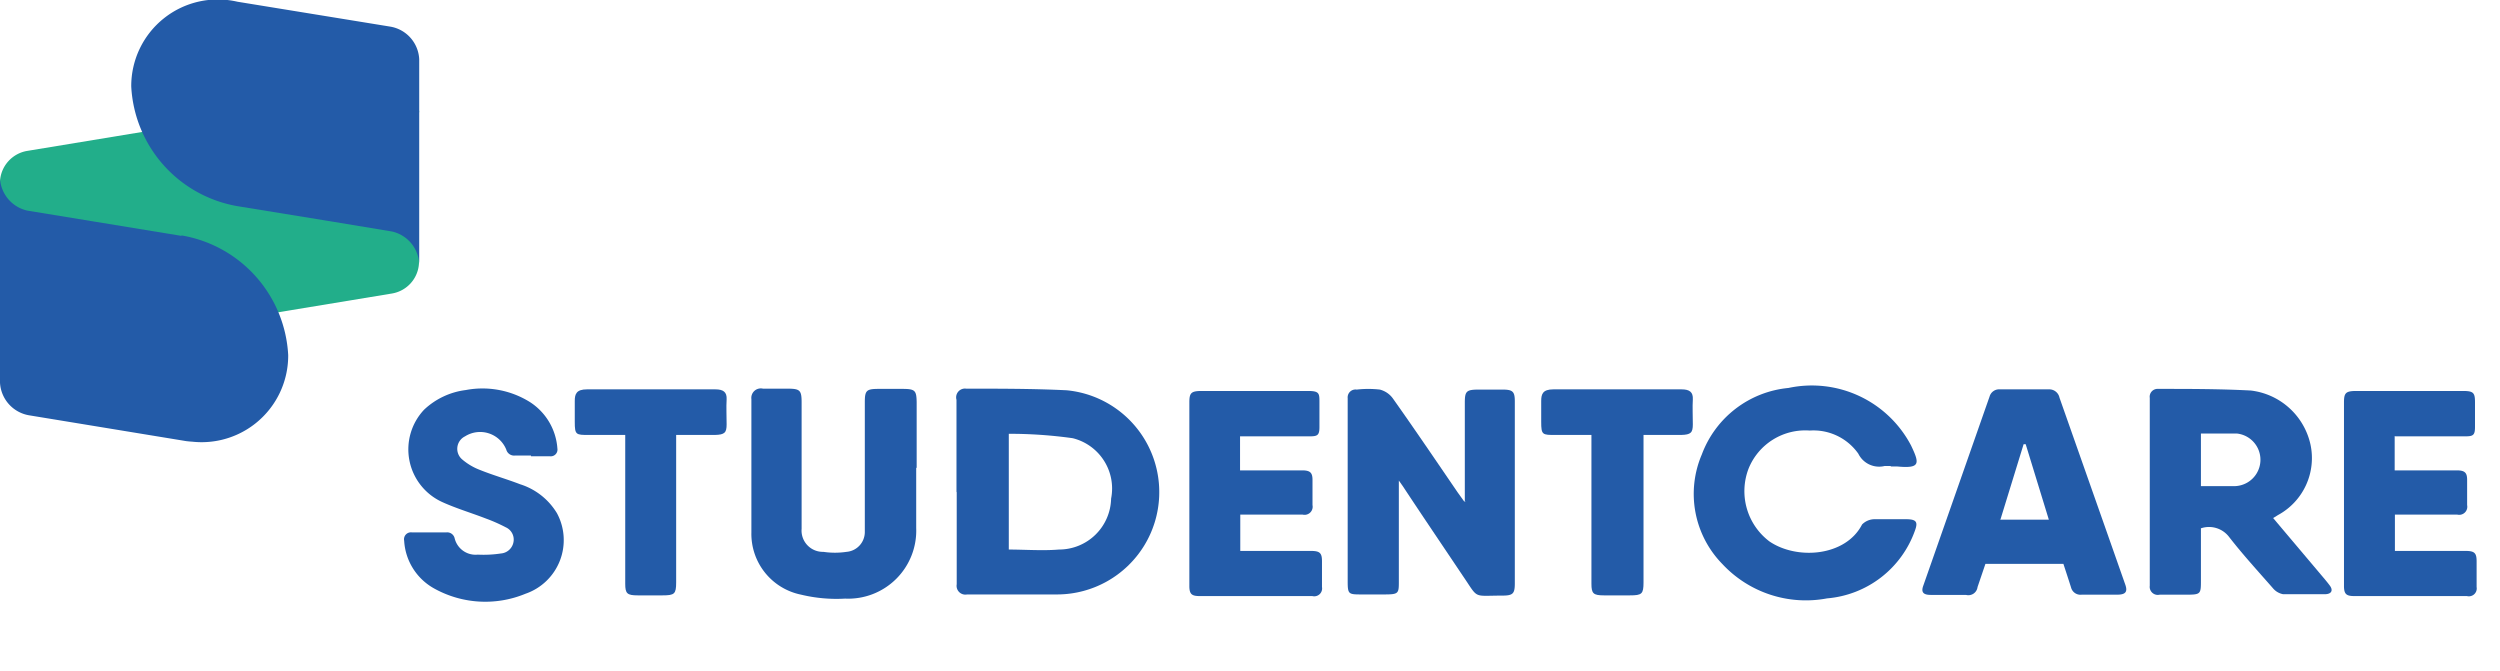
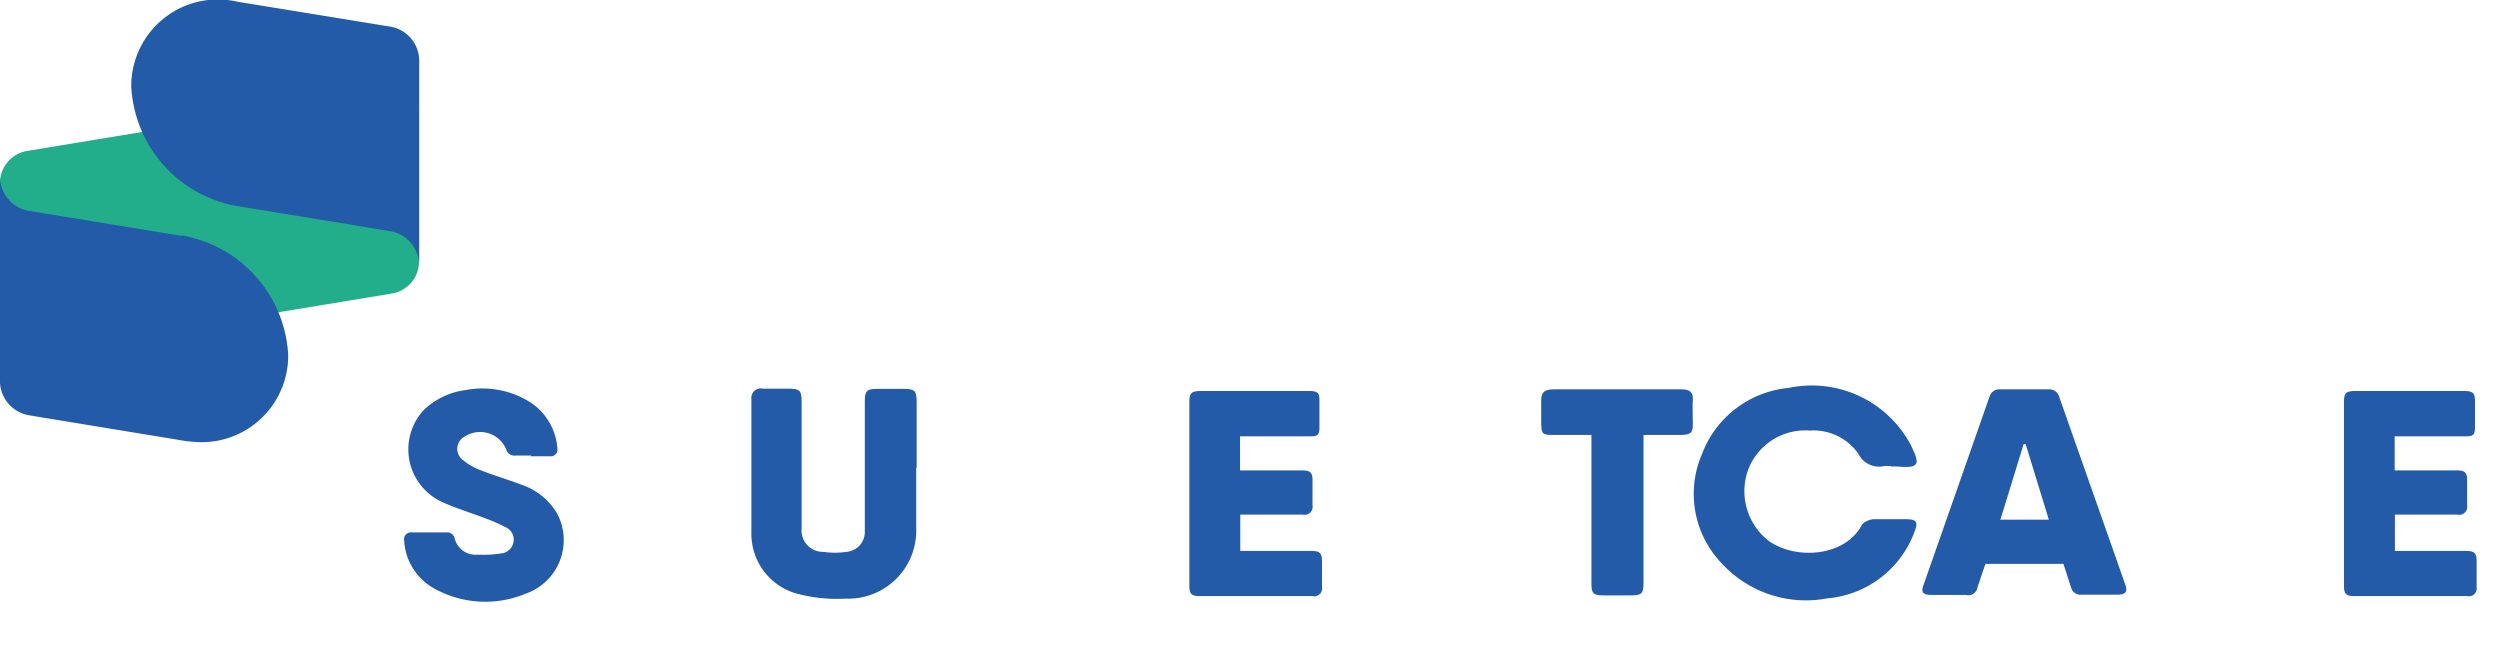
<svg xmlns="http://www.w3.org/2000/svg" viewBox="0 0 108 29">
  <path d="M18.11,4.85a1,1,0,0,0-1.17-.93L1.17,6.52A1.41,1.41,0,0,0,0,7.83v6.52a1,1,0,0,0,1.17.93l15.76-2.6a1.4,1.4,0,0,0,1.17-1.31V4.85Z" style="fill:#22ae8a" />
  <path d="M7.84,10.19L4,9.56,1.19,9.1A1.51,1.51,0,0,1,0,7.71v1.2H0v7.62a1.51,1.51,0,0,0,1.25,1.41L8.31,19.1,7.84,19a3.74,3.74,0,0,0,4.61-3.66,5.54,5.54,0,0,0-4.61-5.17" style="fill:#235ba8" />
  <path d="M10.28,8.91l3.87,0.63L16.93,10a1.51,1.51,0,0,1,1.18,1.39v-1.2h0V2.56a1.5,1.5,0,0,0-1.25-1.41L9.8,0l0.48,0.08A3.74,3.74,0,0,0,5.67,3.74a5.54,5.54,0,0,0,4.61,5.17" style="fill:#235ba8" />
-   <path d="M43.53,23.74c0.76,0,1.5.06,2.22,0A2.25,2.25,0,0,0,48,21.54a2.24,2.24,0,0,0-1.66-2.61,19.66,19.66,0,0,0-2.76-.19v5Zm-2.21-2.47c0-1.32,0-2.65,0-4a0.38,0.38,0,0,1,.42-0.48c1.45,0,2.9,0,4.34.07a4.42,4.42,0,0,1-.4,8.82c-1.3,0-2.6,0-3.9,0a0.38,0.38,0,0,1-.45-0.44c0-1.34,0-2.67,0-4" style="fill:#235ba8" />
-   <path d="M63.28,21.64V17.4c0-.51.07-0.57,0.62-0.57h1c0.45,0,.54.08,0.54,0.51q0,2.09,0,4.17,0,1.85,0,3.69c0,0.45-.08.53-0.55,0.53-1.29,0-1,.16-1.7-0.86C62.34,23.6,61.47,22.32,60.6,21l-0.17-.24c0,0.19,0,.3,0,0.41q0,2,0,3.93c0,0.54,0,.58-0.64.58H58.84c-0.59,0-.62,0-0.62-0.59V17.44c0-.08,0-0.16,0-0.24a0.34,0.34,0,0,1,.39-0.37,4.41,4.41,0,0,1,1,0,1,1,0,0,1,.56.38c0.95,1.34,1.87,2.7,2.8,4.06l0.28,0.39,0.07,0" style="fill:#235ba8" />
-   <path d="M95.08,21c0.51,0,1,0,1.49,0a1.14,1.14,0,0,0,.08-2.27c-0.51,0-1,0-1.57,0V21Zm0,1.82v2.23c0,0.63,0,.64-0.68.64H93.3a0.35,0.35,0,0,1-.43-0.39q0-4.05,0-8.11a0.34,0.34,0,0,1,.36-0.39c1.32,0,2.66,0,4,.07a3,3,0,0,1,2.58,2.32,2.8,2.8,0,0,1-1.4,3.06l-0.21.13,2,2.37c0.15,0.18.31,0.36,0.45,0.55s0.09,0.36-.2.37c-0.61,0-1.21,0-1.82,0a0.75,0.75,0,0,1-.44-0.26c-0.64-.73-1.3-1.45-1.89-2.21a1.09,1.09,0,0,0-1.21-.38" style="fill:#235ba8" />
  <path d="M81.68,20.13H81.42a1,1,0,0,1-1.14-.53,2.37,2.37,0,0,0-2.1-1,2.64,2.64,0,0,0-2.64,1.64,2.72,2.72,0,0,0,.9,3.15c1.19,0.81,3.29.65,4-.73A0.76,0.76,0,0,1,81,22.43c0.44,0,.89,0,1.34,0s0.52,0.12.39,0.48a4.42,4.42,0,0,1-3.8,2.94,4.93,4.93,0,0,1-4.52-1.48,4.33,4.33,0,0,1-.89-4.74,4.44,4.44,0,0,1,3.74-2.87,4.84,4.84,0,0,1,5.3,2.49c0.37,0.78.41,1-.62,0.9H81.68" style="fill:#235ba8" />
  <path d="M39.58,20.22q0,1.29,0,2.59a2.94,2.94,0,0,1-3.07,3.05,6.5,6.5,0,0,1-1.9-.17A2.68,2.68,0,0,1,32.46,23c0-1.92,0-3.84,0-5.76a0.41,0.41,0,0,1,.5-0.45H34c0.56,0,.63.06,0.63,0.6q0,2.54,0,5.07c0,0.13,0,.25,0,0.38a0.92,0.92,0,0,0,.94,1,3.38,3.38,0,0,0,1,0A0.86,0.86,0,0,0,37.36,23c0-.17,0-0.34,0-0.52q0-2.55,0-5.1c0-.52.07-0.58,0.61-0.58h1c0.56,0,.62.06,0.63,0.57q0,1.41,0,2.83" style="fill:#235ba8" />
-   <path d="M29.21,18.79v6.37c0,0.5-.07.56-0.59,0.56H27.55c-0.46,0-.54-0.08-0.54-0.5q0-3,0-6V18.79H25.44c-0.56,0-.61,0-0.61-0.57,0-.3,0-0.6,0-0.9s0.07-.5.53-0.5H30.9c0.34,0,.51.11,0.49,0.44s0,0.71,0,1.07-0.08.45-.51,0.46H29.21" style="fill:#235ba8" />
  <path d="M71,18.79v6.37c0,0.5-.07.56-0.59,0.56H69.29c-0.46,0-.54-0.08-0.54-0.5q0-3,0-6V18.79H67.19c-0.56,0-.61,0-0.61-0.57,0-.3,0-0.6,0-0.9s0.07-.5.53-0.5h5.53c0.34,0,.51.11,0.49,0.44s0,0.71,0,1.07-0.08.45-.51,0.46H71" style="fill:#235ba8" />
  <path d="M86.38,22.45h2.13l-1-3.26H87.42l-1,3.25m2.74,1.92H85.77l-0.34,1a0.4,0.4,0,0,1-.5.34H83.41c-0.33,0-.43-0.12-0.32-0.41l2.86-8.16a0.43,0.43,0,0,1,.45-0.31h2.11a0.45,0.45,0,0,1,.46.36q1,2.84,2,5.68l0.84,2.39c0.12,0.33,0,.44-0.35.44H89.93a0.42,0.42,0,0,1-.46-0.31c-0.11-.35-0.23-0.71-0.35-1.08" style="fill:#235ba8" />
  <path d="M22.94,19.68h-0.7a0.35,0.35,0,0,1-.37-0.26,1.22,1.22,0,0,0-1.78-.57,0.6,0.6,0,0,0-.12,1,2.61,2.61,0,0,0,.76.45c0.57,0.23,1.17.4,1.74,0.62a2.86,2.86,0,0,1,1.59,1.25,2.45,2.45,0,0,1-1.36,3.48,4.54,4.54,0,0,1-3.93-.22,2.52,2.52,0,0,1-1.31-2.07A0.3,0.3,0,0,1,17.8,23h1.48a0.33,0.33,0,0,1,.36.25,0.93,0.93,0,0,0,1,.71,5,5,0,0,0,1-.05,0.6,0.6,0,0,0,.54-0.48,0.58,0.58,0,0,0-.33-0.65,7.15,7.15,0,0,0-.86-0.38c-0.62-.24-1.26-0.43-1.86-0.7a2.5,2.5,0,0,1-.81-4,3.2,3.2,0,0,1,1.8-.85,3.87,3.87,0,0,1,2.79.53,2.6,2.6,0,0,1,1.17,2,0.29,0.29,0,0,1-.33.33H22.94" style="fill:#235ba8" />
  <path d="M103.45,18.84v1.48h2.68c0.35,0,.45.1,0.45,0.41s0,0.73,0,1.09a0.35,0.35,0,0,1-.43.41h-2.69v1.57h3.05c0.39,0,.48.09,0.48,0.45s0,0.74,0,1.11a0.34,0.34,0,0,1-.42.39H101.7c-0.34,0-.43-0.09-0.44-0.4,0-.07,0-0.13,0-0.2V17.38c0-.41.08-0.49,0.54-0.49h4.59c0.46,0,.53.07,0.53,0.49s0,0.71,0,1.07-0.09.4-.43,0.4h-3Z" style="fill:#235ba8" />
  <path d="M53.57,18.84v1.48h2.68c0.35,0,.45.1,0.45,0.41s0,0.73,0,1.09a0.35,0.35,0,0,1-.43.41H53.58v1.57h3.05c0.39,0,.48.09,0.48,0.45s0,0.74,0,1.11a0.34,0.34,0,0,1-.42.39H51.82c-0.34,0-.43-0.09-0.44-0.4,0-.07,0-0.13,0-0.2V17.38c0-.41.08-0.49,0.54-0.49h4.59C57,16.89,57,17,57,17.38s0,0.71,0,1.07-0.09.4-.43,0.4h-3Z" style="fill:#235ba8" />
</svg>